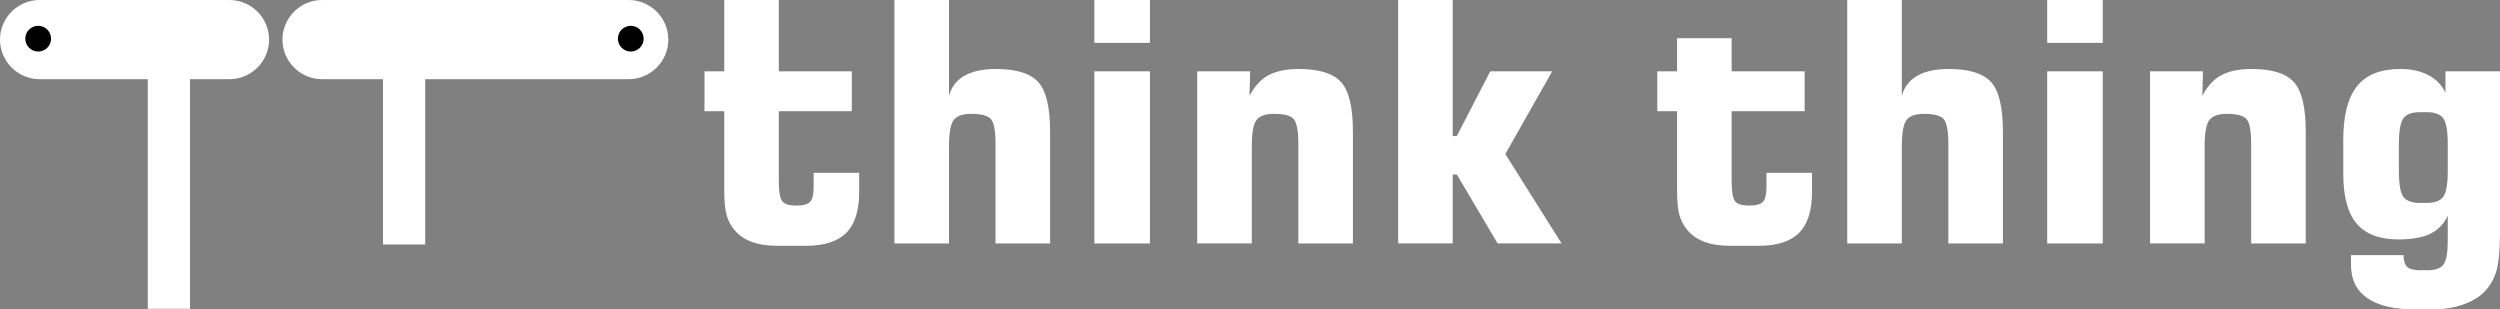
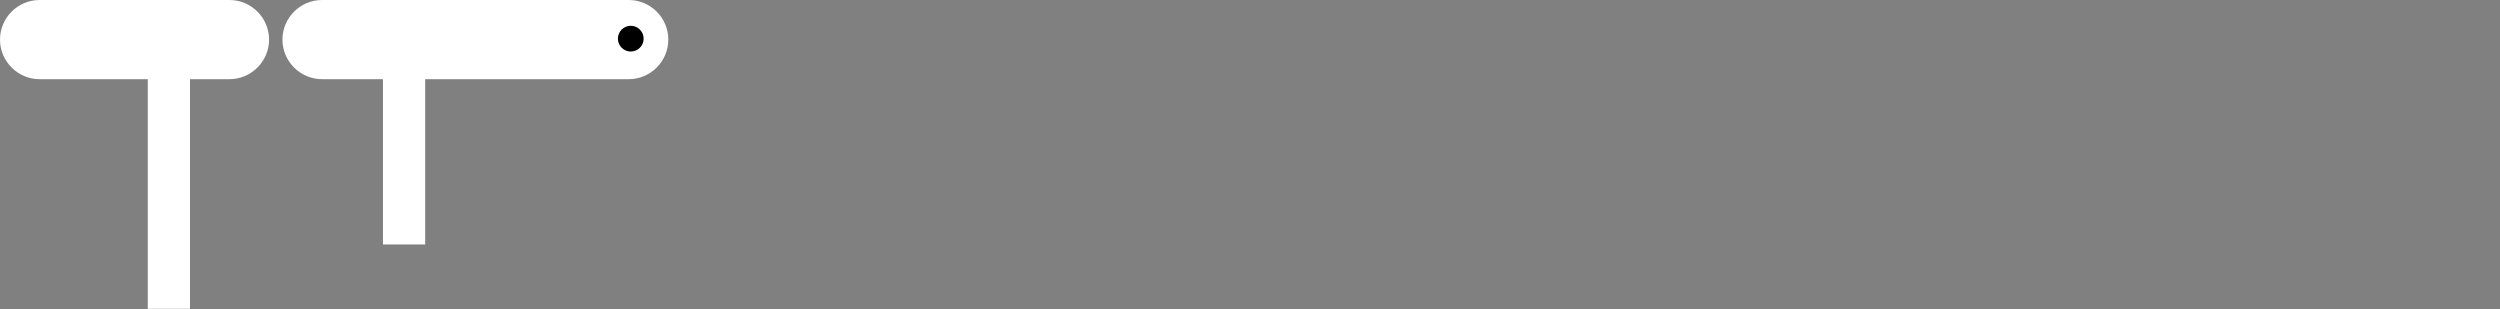
<svg xmlns="http://www.w3.org/2000/svg" xml:space="preserve" width="2521px" height="312px" version="1.0" style="shape-rendering:geometricPrecision; text-rendering:geometricPrecision; image-rendering:optimizeQuality; fill-rule:evenodd; clip-rule:evenodd" viewBox="0 0 9869.29 1221.41">
  <rect x="0" y="0" width="9869.29" height="1221.41" fill="#808080" stroke="none" />
  <defs>
    <style type="text/css"> .fil1 {fill:black} .fil0 {fill:white} .fil2 {fill:white;fill-rule:nonzero} </style>
  </defs>
  <g id="Слой_x0020_1">
    <path class="fil0" d="M156.29 0l749.62 0c85.97,0 156.3,70.34 156.3,156.29 0,85.95 -70.33,156.29 -156.3,156.29l-155.88 0 0 906.41 -166.62 0 0 -906.41 -427.12 0c-85.96,0 -156.29,-70.34 -156.29,-156.29 0,-85.95 70.33,-156.29 156.29,-156.29zm1355.59 312.58l0 652.4 166.61 0 0 -652.4 803.54 0c85.96,0 156.28,-70.34 156.28,-156.29 0,-85.95 -70.32,-156.29 -156.28,-156.29l-1210.73 0c-85.96,0 -156.28,70.34 -156.28,156.29 0,85.95 70.32,156.29 156.28,156.29l240.58 0z" />
    <circle class="fil1" cx="2490.1" cy="152.64" r="50.82" />
-     <circle class="fil1" cx="150.74" cy="152.64" r="50.82" />
-     <path class="fil2" d="M3067.52 970.25c-40.1,0 -74.47,-5.5 -103.33,-16.74 -28.86,-11.24 -51.99,-28.42 -69.62,-51.78 -12.78,-16.74 -22.03,-36.13 -27.32,-57.49 -5.5,-21.6 -8.15,-53.32 -8.15,-95.18l0 -36.79 0 -273.41 -77.99 0 0 -157.31 77.99 0 0 -281.55 215.47 0 0 281.55 288.16 0 0 157.31 -288.16 0 0 277.37c0,41.2 4.62,67.42 13.88,78.66 9.25,11.23 27.75,16.74 55.74,16.74 26.43,0 44.28,-4.85 53.75,-14.76 9.47,-9.92 14.1,-29.3 14.1,-58.16l0 -56.63 179.77 0 0 76.67c0,72.48 -16.96,125.8 -50.67,160.17 -33.92,34.15 -86.8,51.33 -158.84,51.33l-114.78 0zm463.31 -9.25l0 -961 215.47 0 0 378.28c9.47,-34.82 29.74,-61.25 61.02,-79.1 31.07,-17.84 72.48,-26.87 124.04,-26.87 80.85,0 136.81,17.4 167.66,51.99 31.06,34.59 46.48,99.8 46.48,195.42l0 441.28 -215.46 0 0 -393.48c0,-49.57 -5.73,-81.51 -17.19,-96.05 -11.23,-14.76 -37.89,-22.03 -79.53,-22.03 -33.05,0 -55.96,8.15 -68.3,24.23 -12.56,16.08 -18.72,51.55 -18.72,106.64l0 380.69 -215.47 0zm789.38 -791.8l0 -169.2 219.43 0 0 169.2 -219.43 0zm0 791.8l0 -679.45 219.43 0 0 679.45 -219.43 0zm406.03 0l0 -679.45 209.08 0 -2.64 96.95c19.39,-37.68 44.28,-64.78 74.46,-81.3 30.41,-16.52 70.29,-24.89 119.63,-24.89 80.86,0 136.82,17.4 167.66,51.99 31.07,34.59 46.49,99.8 46.49,195.42l0 441.28 -215.47 0 0 -393.48c0,-49.57 -5.73,-81.51 -17.18,-96.05 -11.24,-14.76 -37.9,-22.03 -79.53,-22.03 -33.05,0 -55.97,8.15 -68.3,24.23 -12.56,16.08 -18.73,51.55 -18.73,106.64l0 380.69 -215.47 0zm793.35 0l0 -961 215.46 0 0 537.12 16.09 0 131.97 -255.57 244.55 0 -185.07 326.51 222.08 352.94 -252.48 0 -161.05 -272.31 -16.09 0 0 272.31 -215.46 0zm1309.4 9.25c-39.98,0 -74.5,-5.53 -103.33,-16.74 -28.83,-11.21 -51.97,-28.48 -69.62,-51.78 -12.69,-16.74 -21.99,-36.18 -27.32,-57.49 -5.4,-21.59 -8.15,-53.32 -8.15,-95.18l0 -36.79 0 -273.41 -77.99 0 0 -157.31 77.99 0 0 -130.86 215.47 0 0 130.86 288.16 0 0 157.31 -288.16 0 0 277.37c0,41.14 4.66,67.45 13.88,78.66 9.22,11.2 27.76,16.74 55.74,16.74 26.44,0 44.28,-4.85 53.75,-14.76 9.47,-9.92 14.11,-29.3 14.11,-58.16l0 -56.63 179.76 0 0 76.67c0,72.43 -16.87,125.94 -50.66,160.17 -33.79,34.23 -86.87,51.33 -158.85,51.33l-114.78 0zm463.31 -9.25l0 -961 215.47 0 0 378.28c9.47,-34.82 29.8,-61.23 61.02,-79.1 31.07,-17.76 72.49,-26.87 124.04,-26.87 80.86,0 136.79,17.48 167.66,51.99 30.98,34.61 46.48,99.86 46.48,195.42l0 441.28 -215.46 0 0 -393.48c0,-49.57 -5.88,-81.45 -17.19,-96.05 -11.32,-14.65 -37.89,-22.03 -79.53,-22.03 -33.04,0 -55.91,8.23 -68.29,24.23 -12.46,16.11 -18.73,51.61 -18.73,106.64l0 380.69 -215.47 0zm789.39 -791.8l0 -169.2 219.42 0 0 169.2 -219.42 0zm0 791.8l0 -679.45 219.42 0 0 679.45 -219.42 0zm406.03 0l0 -679.45 209.07 0 -2.64 96.95c19.39,-37.68 44.28,-64.85 74.46,-81.3 30.35,-16.54 70.28,-24.89 119.63,-24.89 80.86,0 136.79,17.48 167.66,51.99 30.98,34.61 46.49,99.86 46.49,195.42l0 441.28 -215.47 0 0 -393.48c0,-49.57 -5.88,-81.45 -17.18,-96.05 -11.33,-14.65 -37.89,-22.03 -79.53,-22.03 -33.05,0 -55.92,8.23 -68.3,24.23 -12.46,16.11 -18.73,51.61 -18.73,106.64l0 380.69 -215.46 0zm982.37 -391.05l0 104.64c0,52.82 6.05,87.22 18.06,102.89 11.94,15.56 33.71,23.57 65,23.57l26.66 0c31.28,0 53.17,-7.92 65.21,-23.79 12.14,-16.01 18.06,-50.23 18.06,-102.67l0 -104.64c0,-52.88 -5.92,-87.31 -18.06,-103.33 -12.04,-15.87 -33.99,-23.79 -65.21,-23.79l-26.66 0c-31.23,0 -53.11,7.98 -65,23.79 -12.06,16.08 -18.06,50.53 -18.06,103.33zm399.2 -288.4l0 635.82c0,69.57 -4.84,121 -14.76,154.01 -9.85,32.81 -26.77,60.96 -50.45,84.16 -20.1,19.71 -48.29,35.68 -84.16,47.8 -35.67,12.05 -73.41,18.07 -112.35,18.07l-73.81 0c-82.78,0 -145.84,-14.98 -188.59,-44.73 -42.73,-29.73 -64.11,-73.36 -64.11,-131.3l0 -38.11 207.54 0c0,22.03 4.87,37.48 14.31,46.26 9.45,8.79 26.22,13.22 50.24,13.22l31.72 0c30.19,0 50.68,-7.71 61.69,-23.13 11.02,-15.42 16.52,-46.49 16.52,-92.76l0 -99.35c-15.42,32.6 -38.52,56.56 -68.95,71.38 -30.54,14.86 -72.49,22.25 -125.36,22.25 -74.91,0 -129.96,-20.79 -165.23,-62.35 -35.17,-41.44 -52.88,-106.63 -52.88,-195.42l0 -136.15c0,-96.06 18.29,-166.56 54.64,-211.5 36.35,-44.94 93.19,-67.41 170.52,-67.41 43.18,0 79.93,8.08 110.38,24 30.52,15.97 53.31,39.22 67.85,69.85l0 -84.61 215.24 0z" />
  </g>
</svg>